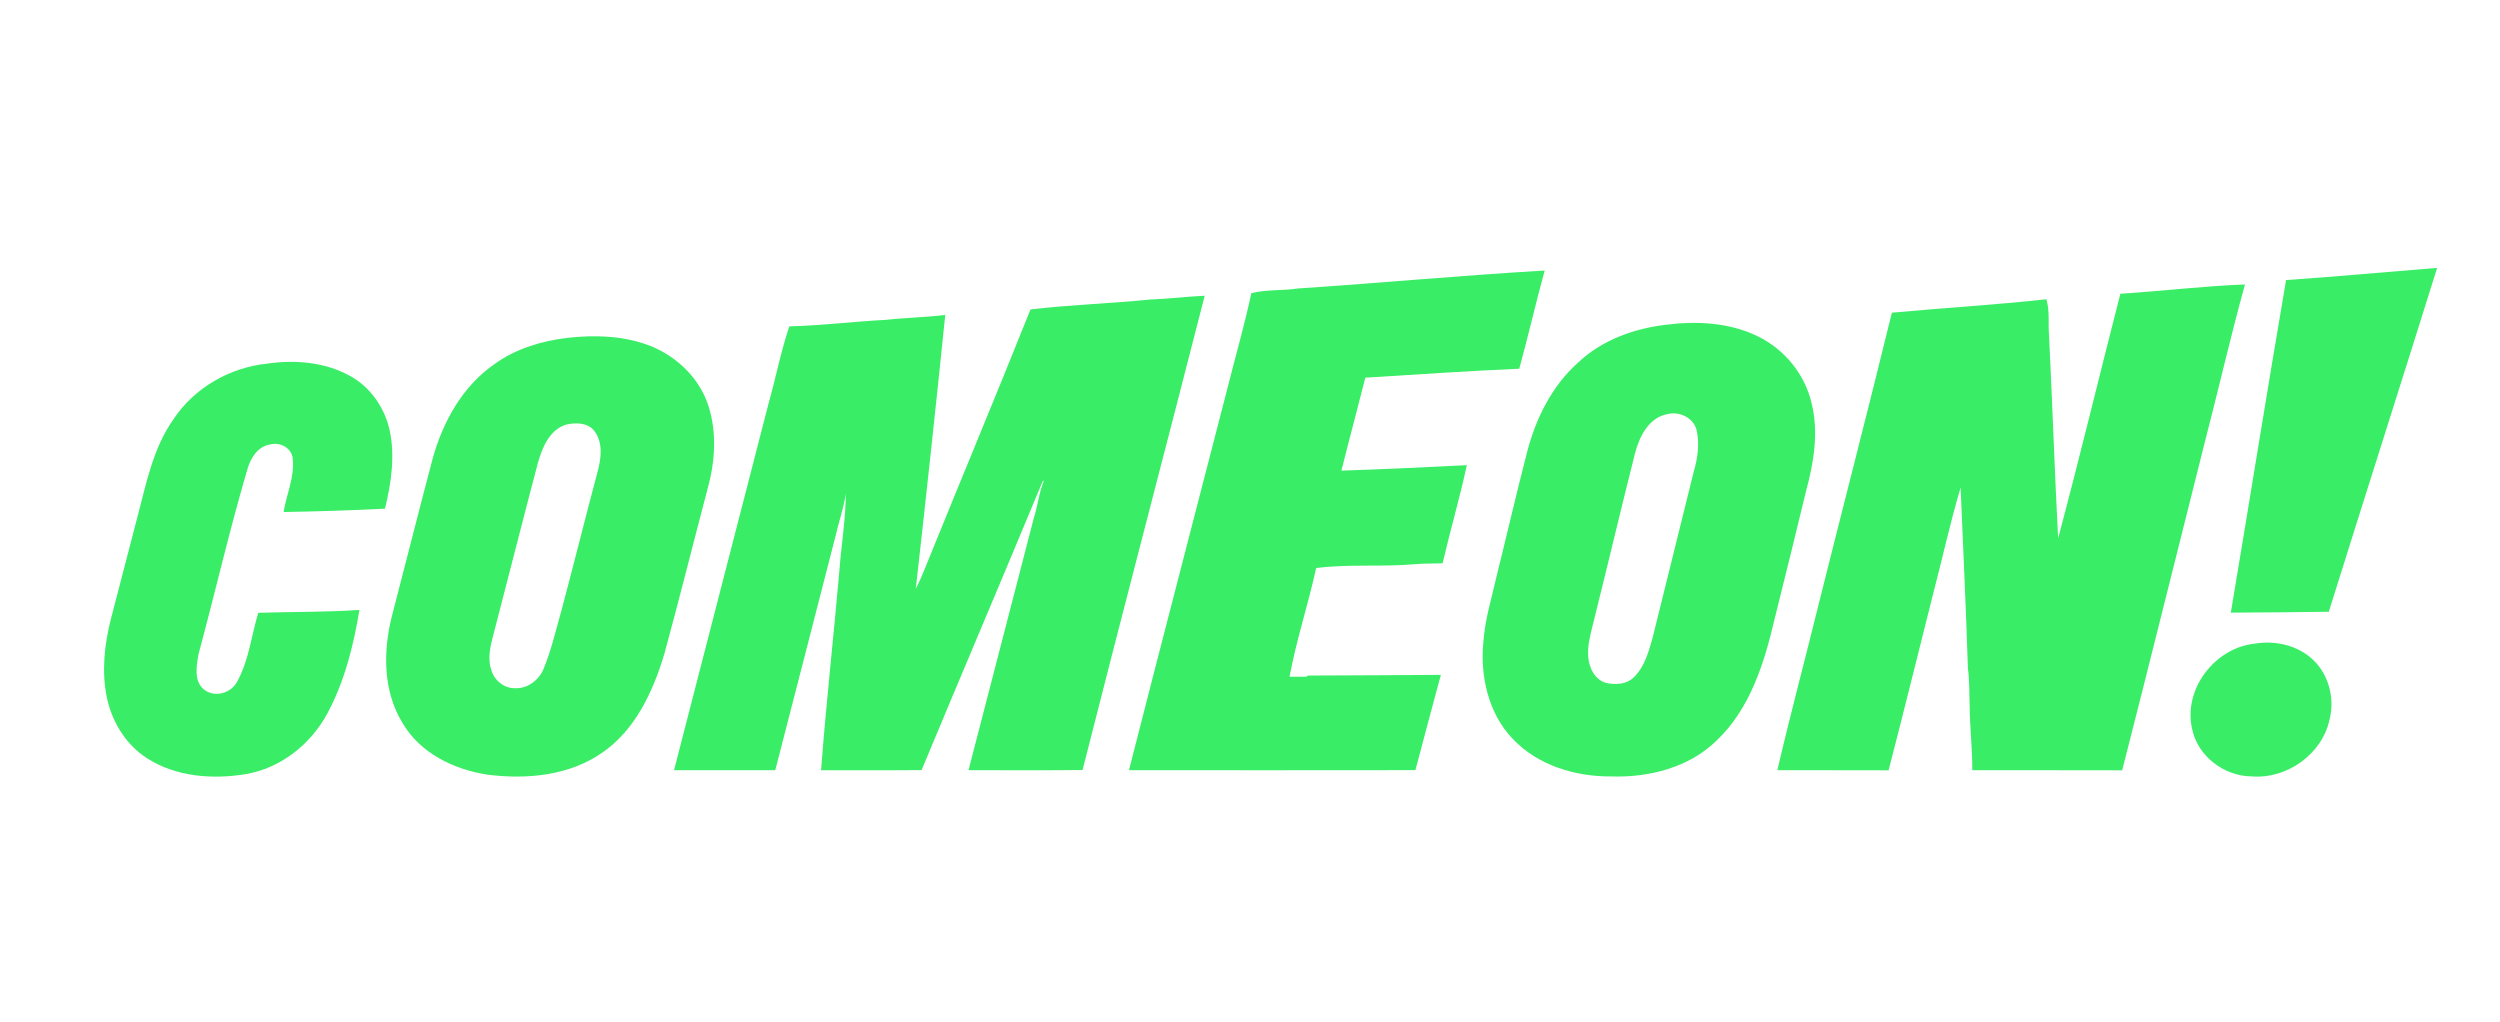
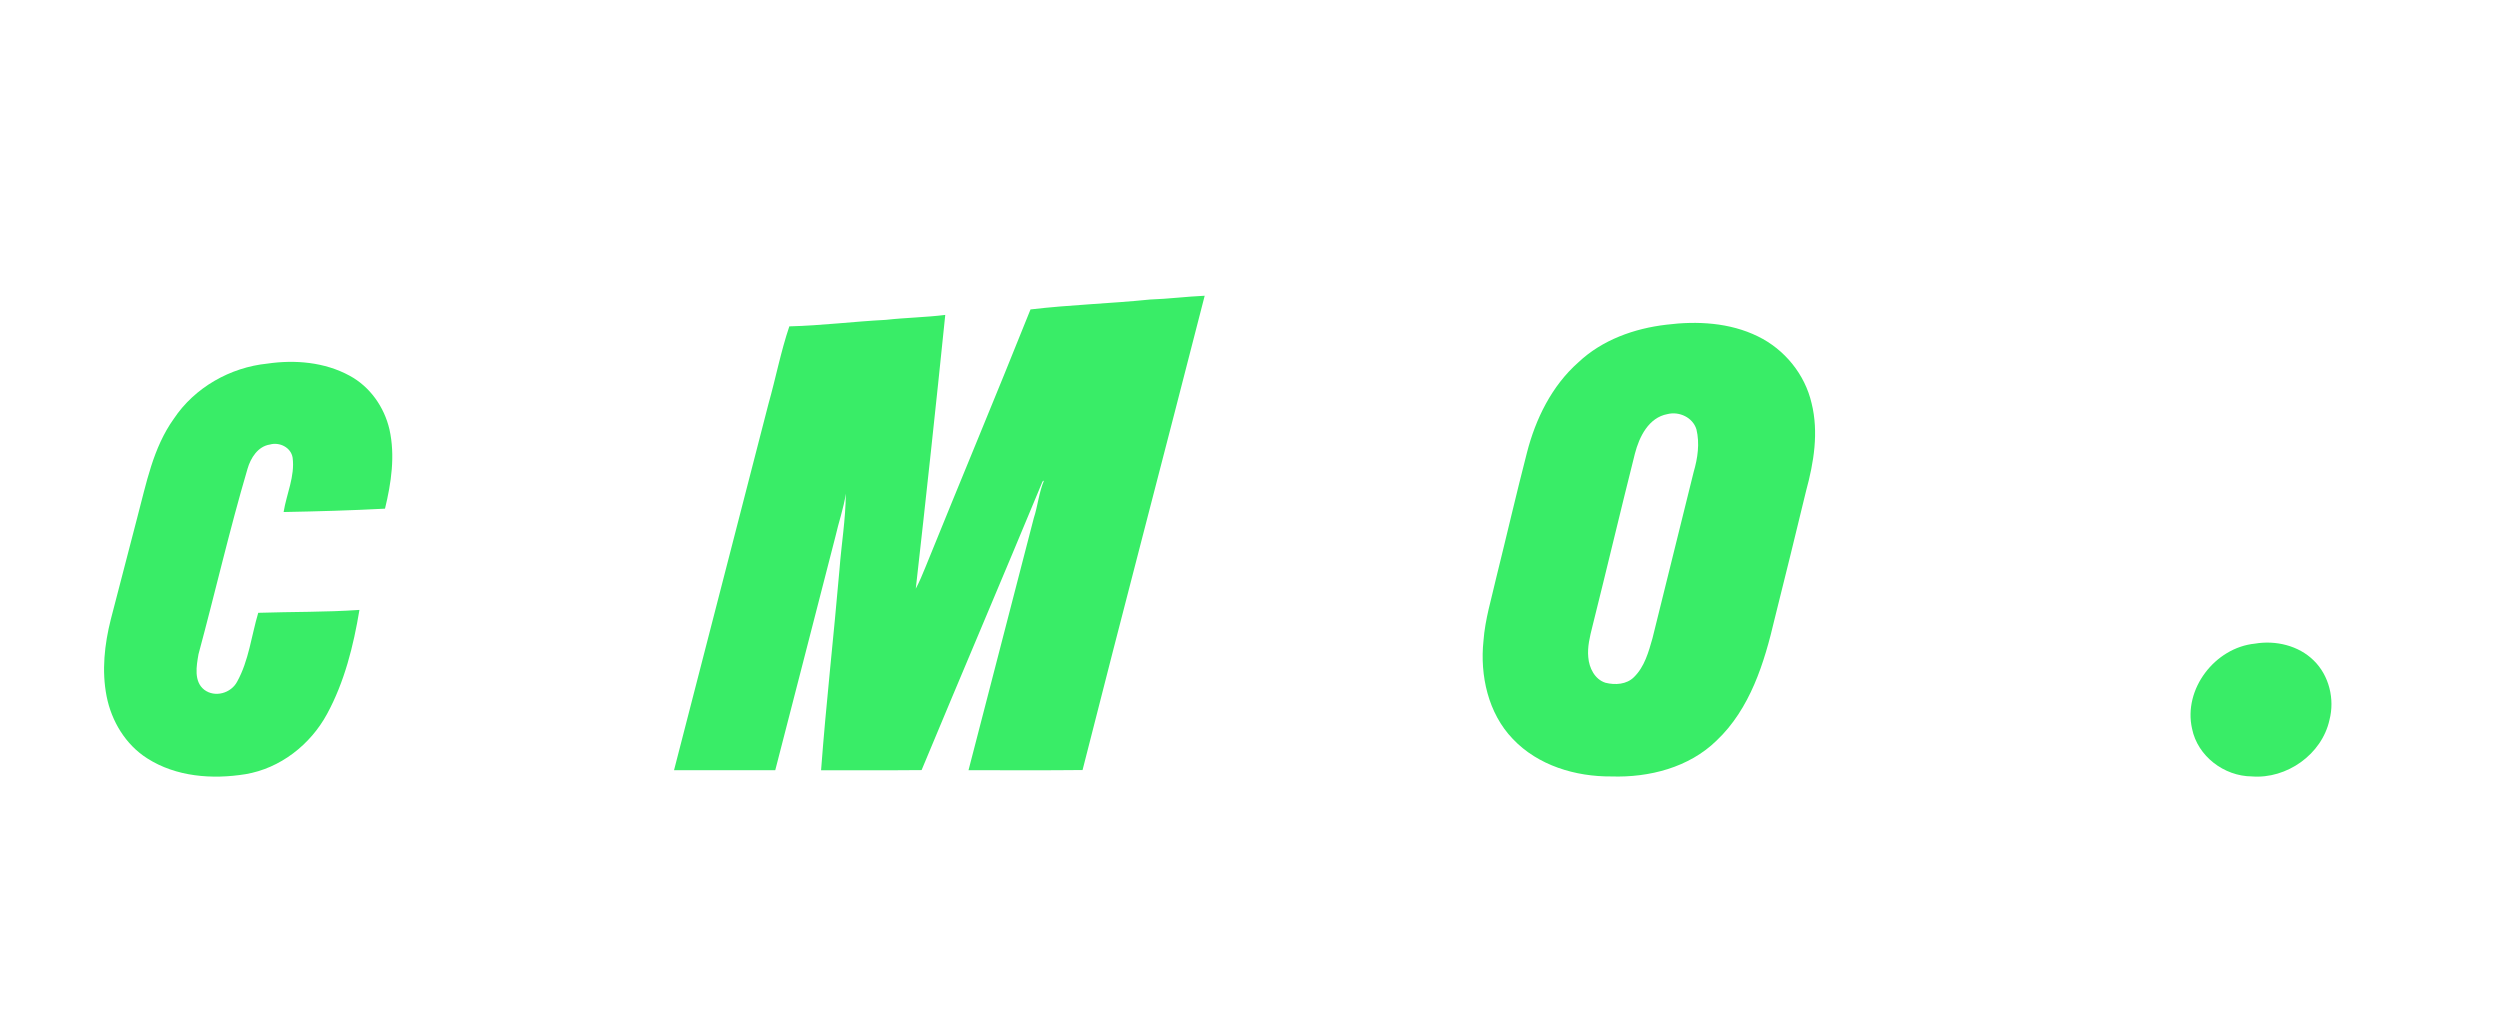
<svg xmlns="http://www.w3.org/2000/svg" width="917pt" height="375pt" viewBox="0 0 917 375" version="1.1">
  <g id="#39ed67ff">
-     <path fill="#39ed67" opacity="1.00" d=" M 838.53 102.73 C 857.02 101.46 875.47 99.73 893.94 98.26 C 880.79 140.33 867.36 182.32 854.20 224.39 C 842.22 224.52 830.24 224.70 818.27 224.72 C 825.10 184.07 831.58 143.36 838.53 102.73 Z" />
-     <path fill="#39ed67" opacity="1.00" d=" M 476.14 105.81 C 506.30 103.80 536.42 101.00 566.59 99.23 C 563.29 111.19 560.55 123.29 557.27 135.25 C 538.43 136.05 519.62 137.39 500.80 138.53 C 497.94 149.91 494.87 161.24 492.03 172.63 C 507.37 172.12 522.71 171.41 538.04 170.62 C 535.42 182.70 531.95 194.58 529.14 206.62 C 525.74 206.74 522.35 206.65 518.97 206.95 C 506.93 208.01 494.74 206.83 482.76 208.36 C 479.85 221.73 475.49 234.78 473.00 248.23 C 475.04 248.21 477.10 248.20 479.15 248.21 L 479.85 247.79 C 496.07 247.79 512.29 247.60 528.51 247.54 C 525.37 259.19 522.23 270.83 519.17 282.49 C 484.15 282.56 449.13 282.51 414.11 282.51 C 426.12 235.34 438.45 188.24 450.57 141.09 C 453.37 129.90 456.60 118.81 458.99 107.53 C 464.60 106.12 470.45 106.68 476.14 105.81 Z" />
-     <path fill="#39ed67" opacity="1.00" d=" M 777.76 107.75 C 793.00 106.76 808.19 104.94 823.46 104.33 C 818.26 123.07 813.94 142.06 809.05 160.89 C 798.82 201.44 788.78 242.04 778.41 282.55 C 760.08 282.48 741.76 282.54 723.44 282.52 C 723.47 274.67 722.54 266.87 722.48 259.02 C 722.28 254.39 722.48 249.74 721.83 245.14 C 721.13 223.02 720.08 200.92 719.15 178.82 C 715.19 192.13 712.28 205.74 708.73 219.17 C 703.40 240.30 698.21 261.46 692.73 282.55 C 679.13 282.49 665.54 282.55 651.94 282.51 C 656.64 262.22 662.07 242.09 667.03 221.86 C 675.95 186.13 685.20 150.47 693.94 114.70 C 712.81 112.92 731.77 111.86 750.59 109.76 C 751.92 114.02 751.21 118.58 751.58 122.97 C 752.81 147.80 753.62 172.64 754.92 197.46 C 762.90 167.66 770.05 137.63 777.76 107.75 Z" />
    <path fill="#39ed67" opacity="1.00" d=" M 421.91 109.86 C 428.59 109.64 435.21 108.77 441.88 108.48 C 427.04 166.50 411.79 224.41 397.08 282.45 C 383.14 282.60 369.19 282.50 355.25 282.51 C 363.28 251.69 371.18 220.84 379.20 190.02 C 380.68 185.50 381.07 180.65 382.93 176.27 C 382.80 176.35 382.54 176.52 382.41 176.60 C 367.77 211.90 352.73 247.15 338.04 282.47 C 325.75 282.60 313.46 282.48 301.17 282.54 C 303.01 257.97 305.81 233.47 307.92 208.93 C 308.62 199.63 310.20 190.38 310.24 181.06 C 309.45 186.47 307.58 191.64 306.39 196.97 C 299.04 225.48 291.74 254.01 284.36 282.52 C 271.99 282.53 259.61 282.53 247.23 282.52 C 258.76 237.72 270.36 192.93 281.88 148.12 C 284.55 138.69 286.38 129.01 289.53 119.71 C 301.37 119.42 313.14 117.92 324.97 117.32 C 332.20 116.51 339.49 116.41 346.72 115.51 C 343.30 149.00 339.68 182.47 335.91 215.92 C 337.23 213.42 338.34 210.82 339.39 208.19 C 352.18 176.60 365.34 145.15 377.99 113.50 C 392.58 111.77 407.30 111.35 421.91 109.86 Z" />
    <path fill="#39ed67" opacity="1.00" d=" M 611.22 119.10 C 622.48 117.68 634.47 118.30 644.81 123.39 C 654.56 128.13 662.05 137.30 664.49 147.90 C 667.14 158.56 665.31 169.64 662.47 180.06 C 658.72 195.76 654.80 211.42 650.91 227.09 C 647.16 243.14 641.94 260.01 629.63 271.65 C 619.53 281.53 604.89 285.25 591.09 284.80 C 577.94 284.91 564.11 280.80 554.89 271.03 C 545.84 261.63 542.80 247.73 544.14 235.05 C 544.72 227.15 547.10 219.55 548.83 211.86 C 552.62 196.62 556.14 181.30 560.07 166.09 C 563.25 153.65 569.19 141.53 578.93 132.92 C 587.67 124.67 599.44 120.47 611.22 119.10 M 611.63 151.89 C 604.70 153.17 601.28 160.23 599.68 166.41 C 594.36 187.53 589.36 208.74 584.07 229.87 C 583.16 233.53 582.21 237.27 582.58 241.08 C 582.88 244.96 584.94 249.20 588.90 250.44 C 592.45 251.32 596.66 251.08 599.37 248.34 C 603.22 244.56 604.70 239.16 606.13 234.12 C 611.18 213.77 616.19 193.41 621.25 173.07 C 622.72 168.04 623.50 162.63 622.25 157.48 C 620.91 153.11 615.94 150.81 611.63 151.89 Z" />
-     <path fill="#39ed67" opacity="1.00" d=" M 208.03 123.93 C 218.36 122.77 229.15 123.12 238.91 127.02 C 248.52 130.98 256.68 138.91 259.86 148.92 C 262.99 158.67 262.29 169.31 259.60 179.07 C 254.25 199.38 249.17 219.75 243.63 240.01 C 239.52 253.67 233.06 267.69 220.96 276.03 C 208.78 284.56 193.11 285.99 178.73 284.13 C 166.50 282.27 154.14 276.26 147.69 265.27 C 140.52 253.62 140.45 239.09 143.71 226.17 C 148.73 206.83 153.61 187.45 158.72 168.14 C 162.46 154.65 169.72 141.55 181.47 133.49 C 189.23 127.89 198.62 125.09 208.03 123.93 M 207.59 155.76 C 201.50 157.69 198.87 164.23 197.28 169.85 C 191.64 191.24 186.21 212.68 180.64 234.09 C 179.64 237.92 178.90 242.08 180.26 245.92 C 181.37 249.65 185.03 252.56 188.99 252.43 C 193.45 252.65 197.56 249.54 199.30 245.55 C 202.31 238.34 204.00 230.67 206.14 223.18 C 210.57 206.51 214.74 189.77 219.17 173.10 C 220.51 168.21 221.31 162.33 217.97 158.04 C 215.53 154.94 211.10 154.94 207.59 155.76 Z" />
    <path fill="#39ed67" opacity="1.00" d=" M 98.08 133.37 C 108.22 131.89 119.08 132.82 128.19 137.78 C 135.69 141.80 140.94 149.28 142.85 157.50 C 145.00 167.15 143.51 177.11 141.22 186.58 C 128.83 187.23 116.43 187.58 104.03 187.81 C 105.10 181.16 108.24 174.69 107.33 167.84 C 106.71 164.08 102.50 162.07 99.03 163.05 C 94.58 163.72 91.93 168.00 90.78 171.99 C 84.15 194.47 78.92 217.33 72.81 239.95 C 72.07 244.22 70.99 249.96 74.94 253.02 C 78.86 255.96 84.75 254.27 86.98 250.04 C 91.29 242.25 92.21 233.21 94.72 224.78 C 107.09 224.37 119.49 224.57 131.84 223.72 C 129.66 236.87 126.37 250.10 119.96 261.89 C 113.86 273.15 102.80 281.83 90.04 283.97 C 77.87 285.94 64.55 284.95 53.95 278.13 C 46.05 273.10 40.90 264.52 39.11 255.43 C 37.26 246.04 38.33 236.32 40.66 227.12 C 43.88 214.70 47.13 202.28 50.34 189.86 C 53.66 177.42 56.10 164.30 63.75 153.61 C 71.39 142.13 84.44 134.75 98.08 133.37 Z" />
    <path fill="#39ed67" opacity="1.00" d=" M 827.14 236.08 C 834.70 234.80 843.12 236.77 848.67 242.26 C 854.34 247.78 856.43 256.47 854.45 264.06 C 851.68 276.70 838.77 285.81 825.96 284.79 C 815.82 284.72 806.08 277.39 804.05 267.30 C 800.75 252.74 812.47 237.54 827.14 236.08 Z" />
  </g>
</svg>